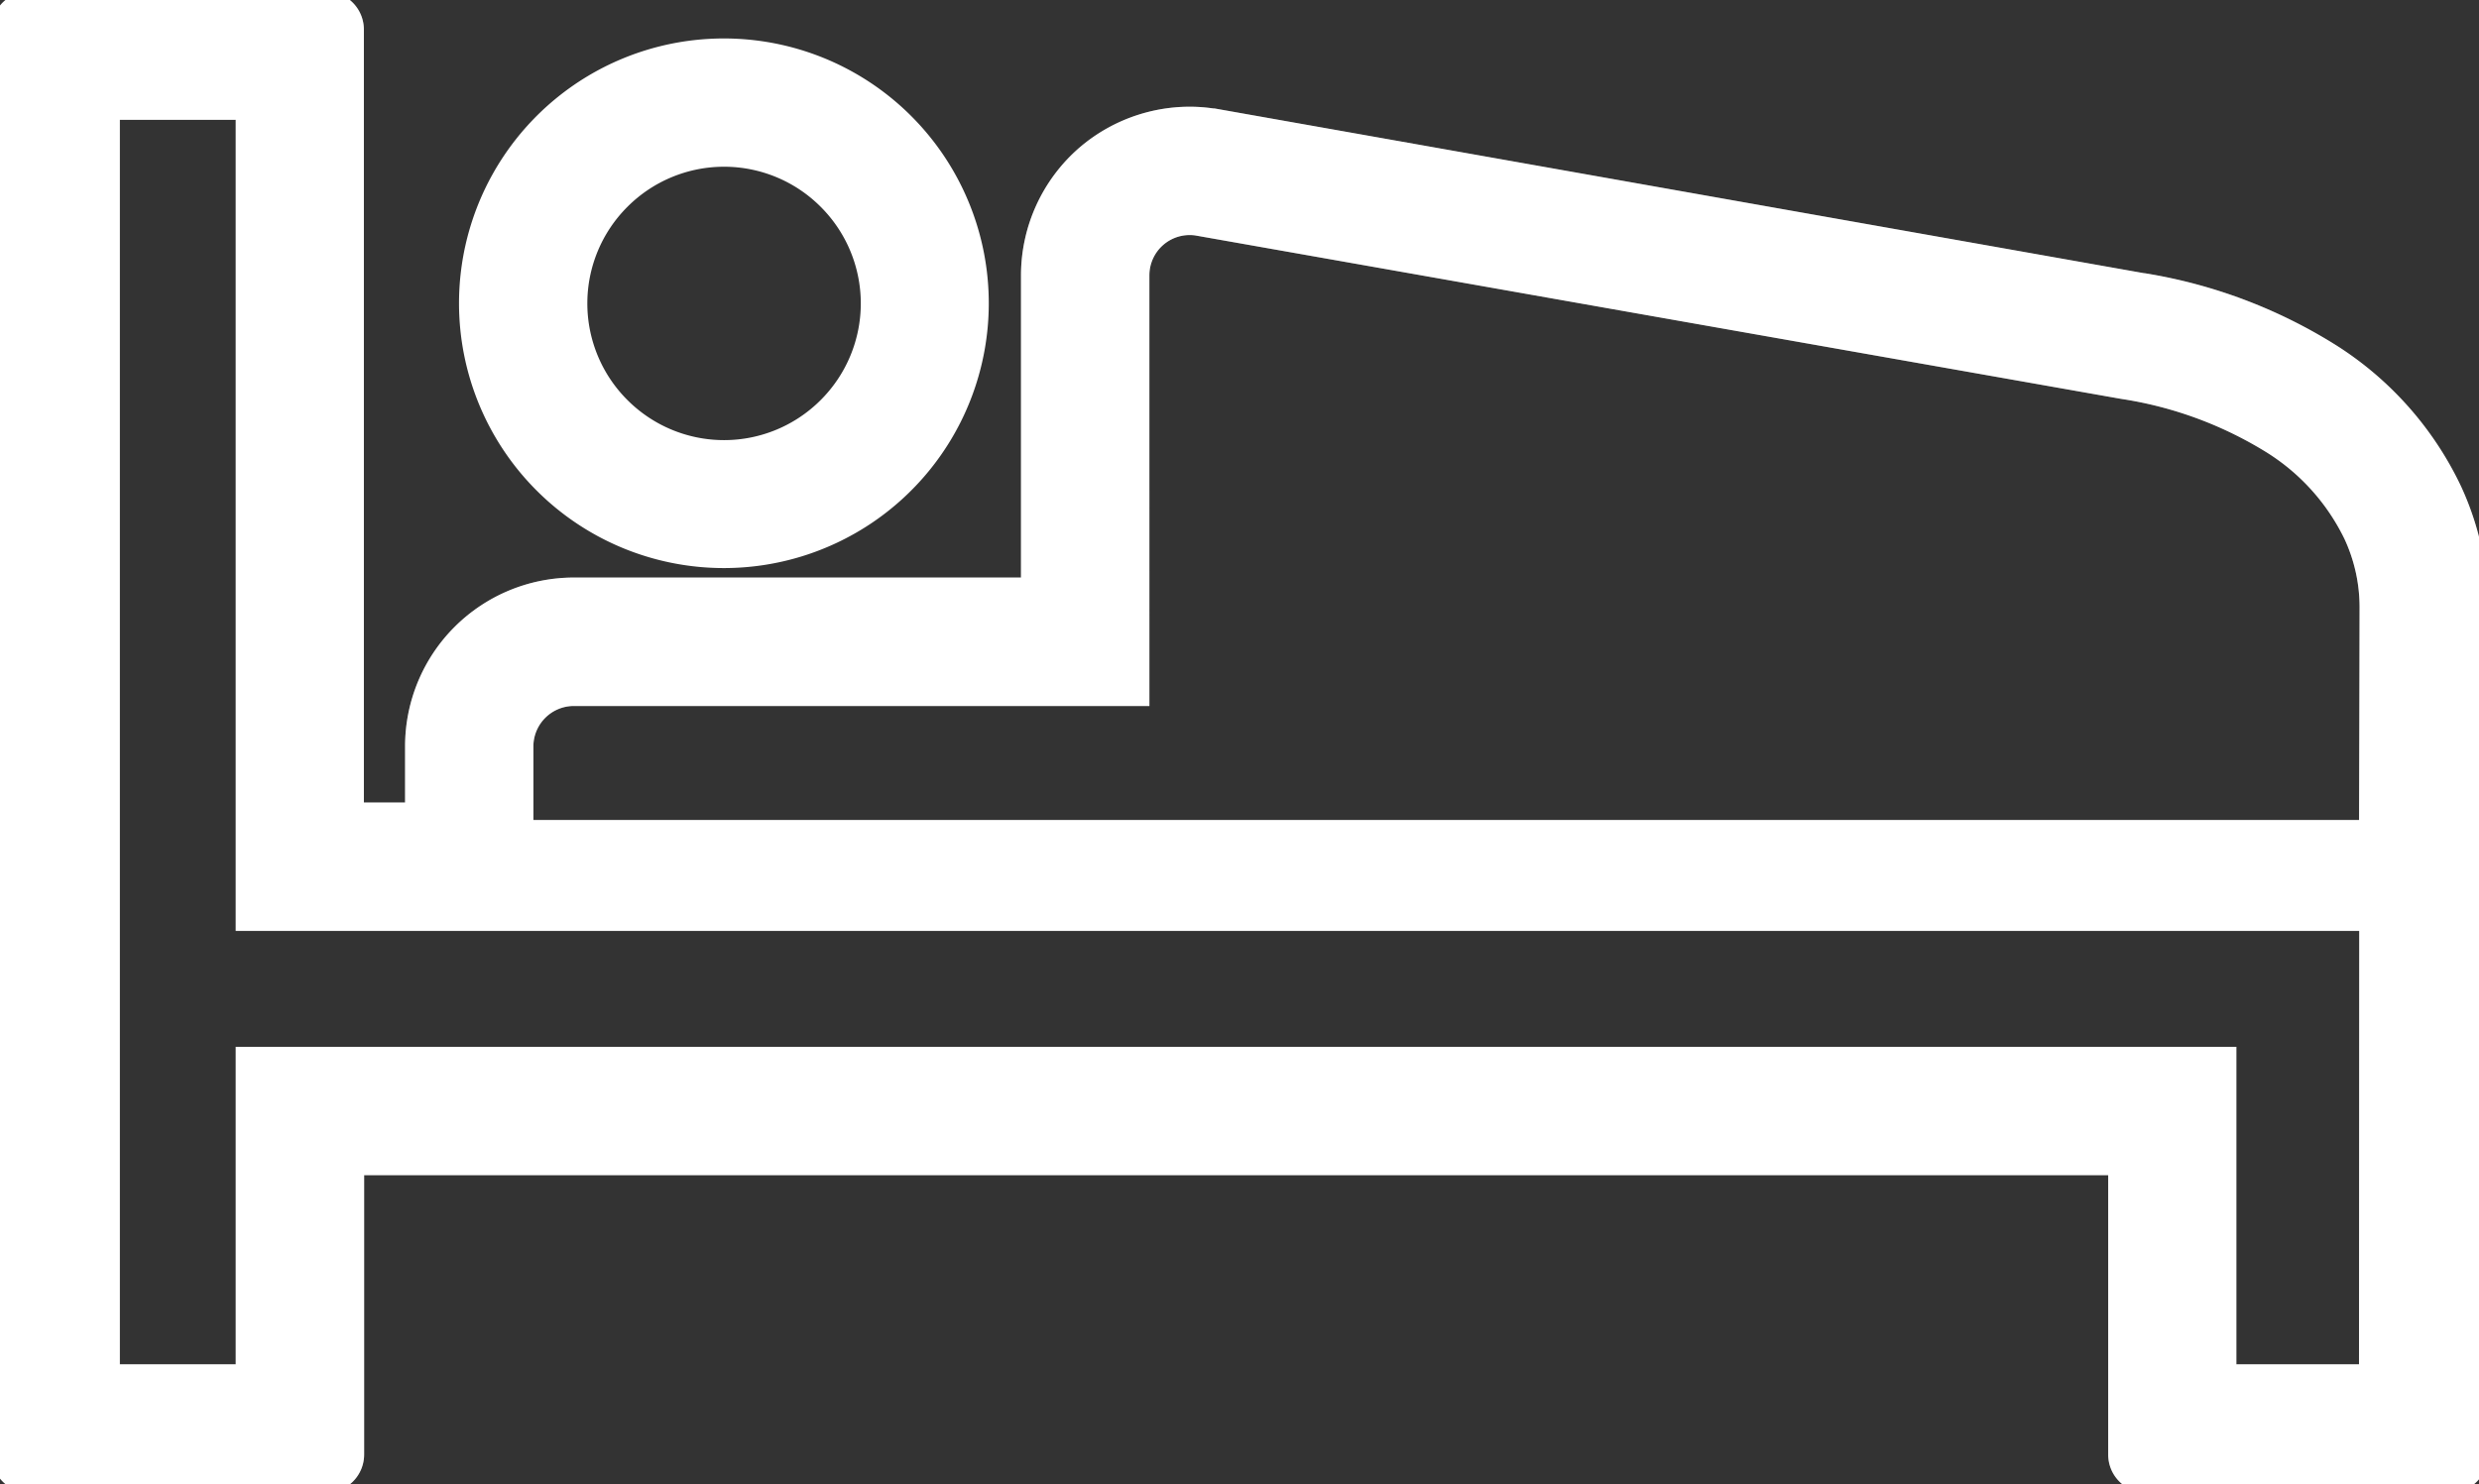
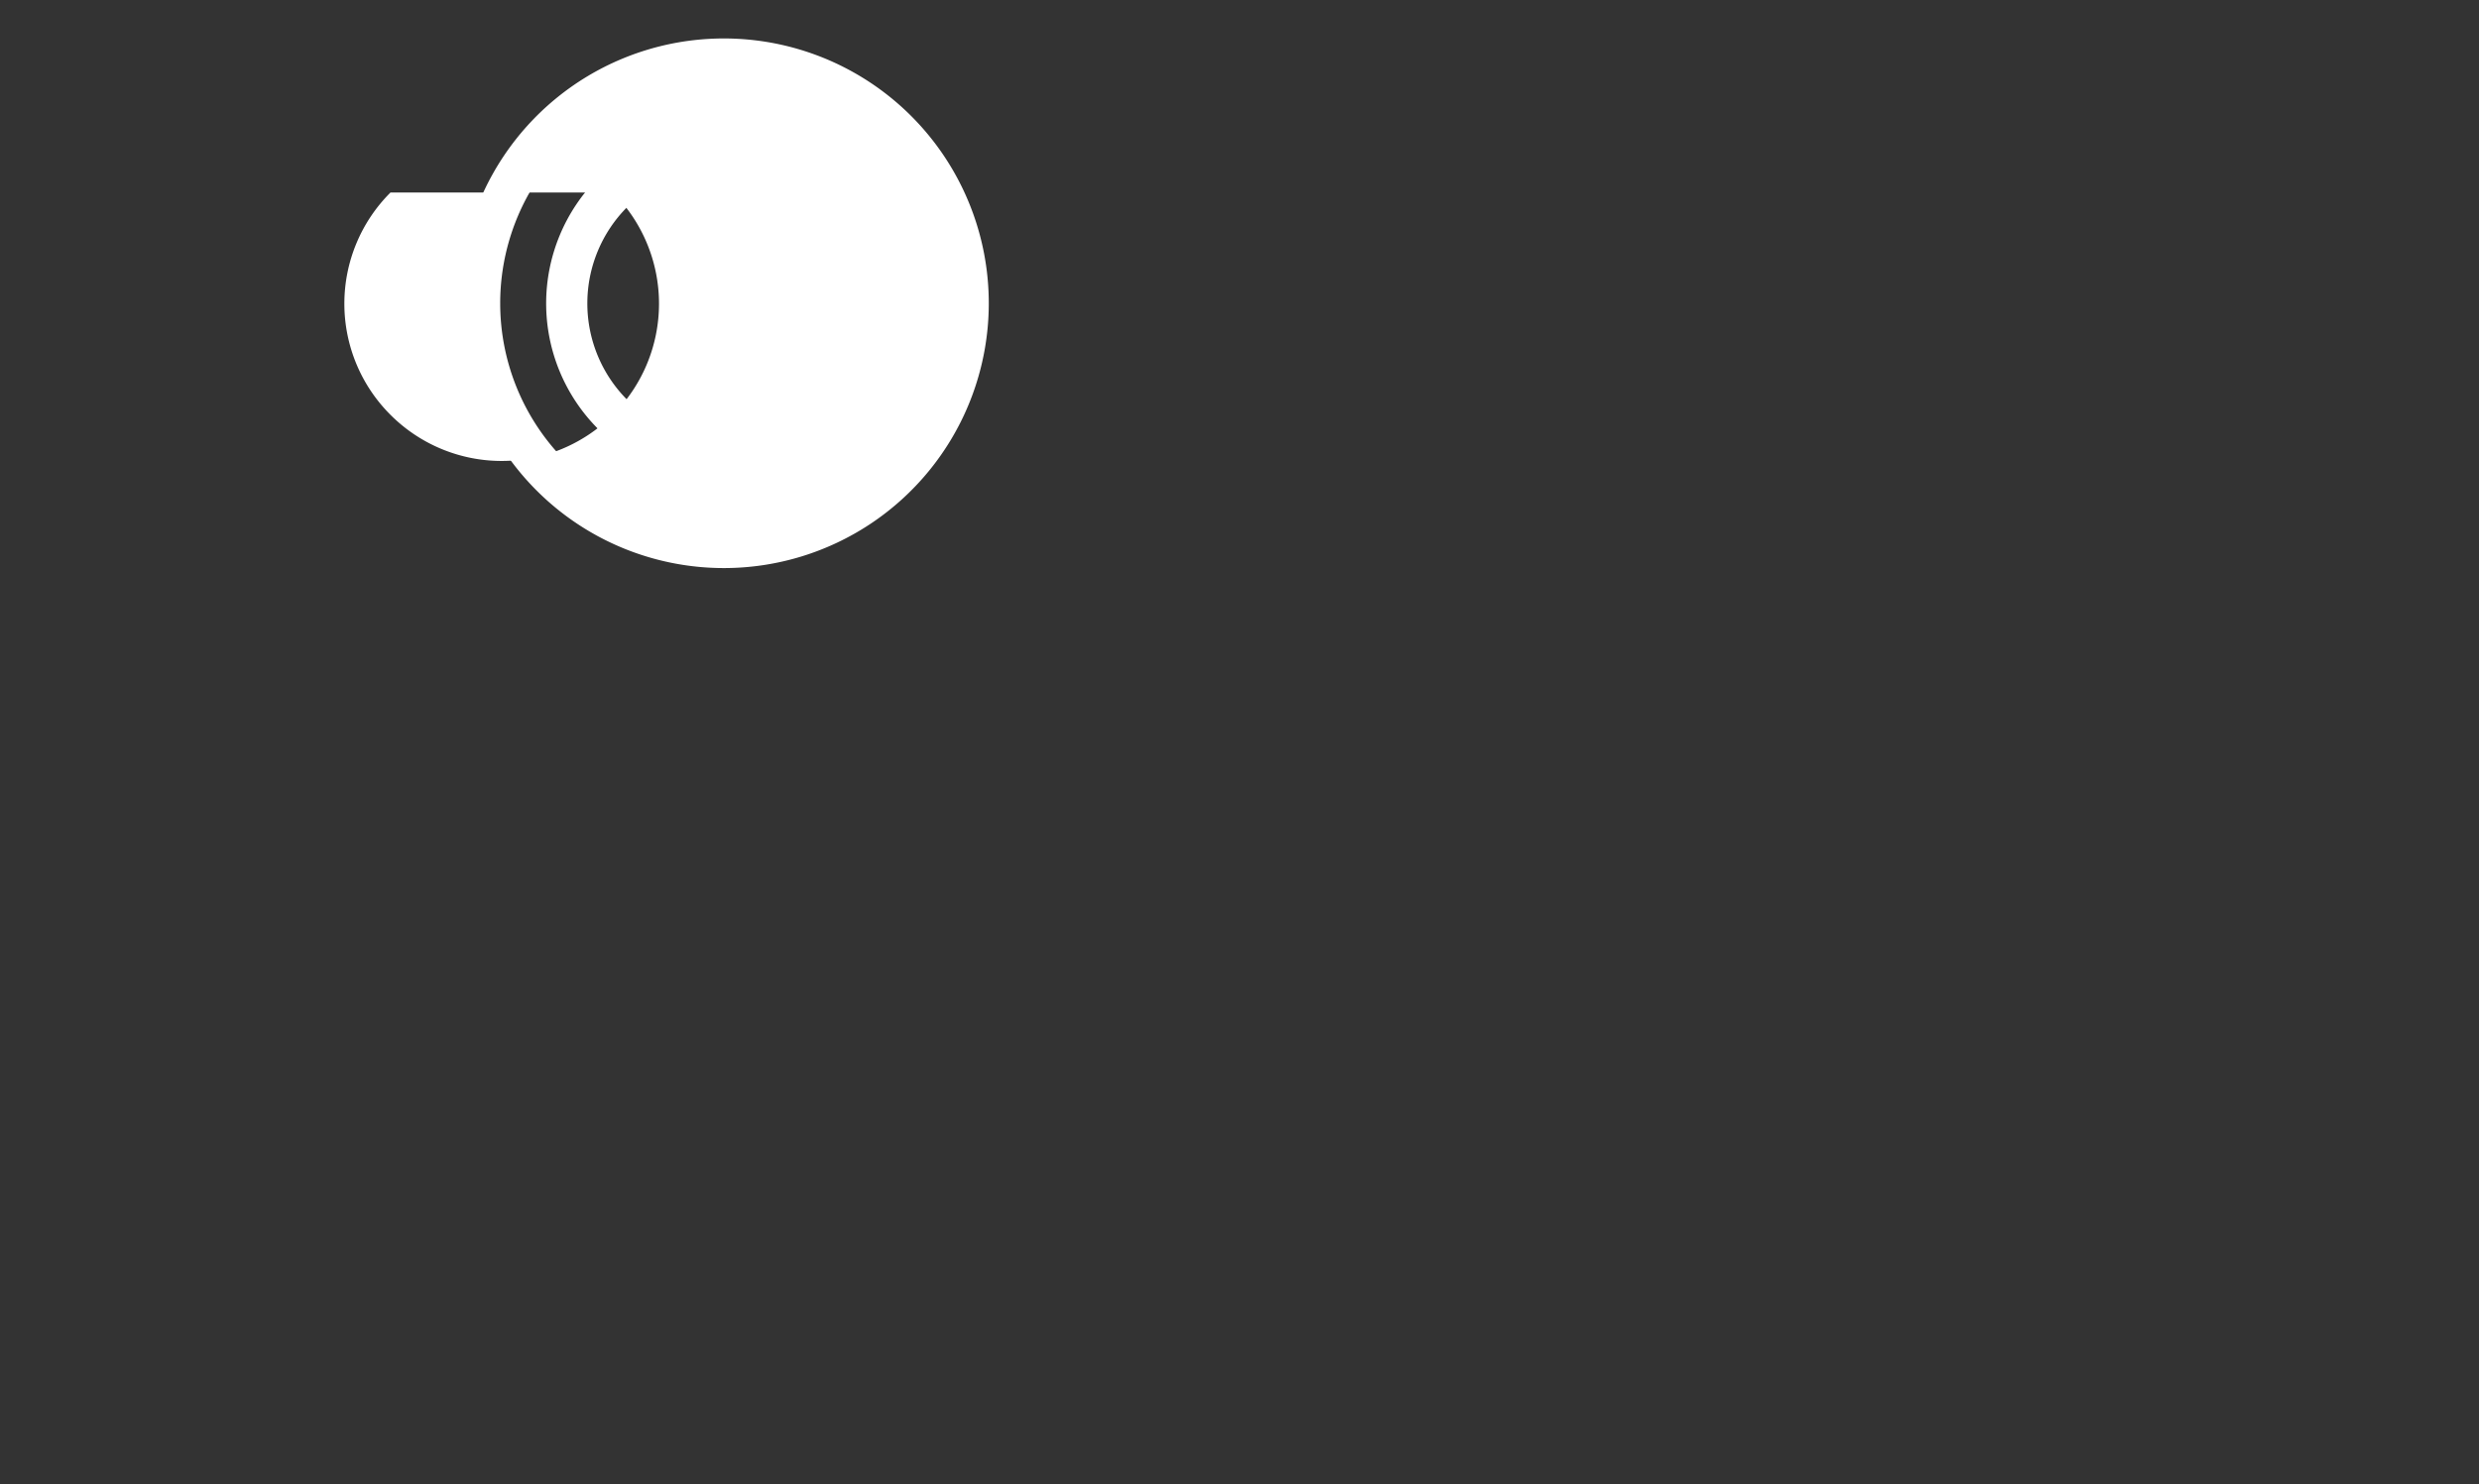
<svg xmlns="http://www.w3.org/2000/svg" width="30.098" height="18.023" viewBox="0 0 30.098 18.023">
  <rect x="0" y="0" width="30.098" height="18.023" fill="#333333" stroke="none" />
  <defs>
    <clipPath id="clip-path">
      <rect id="長方形_4938" data-name="長方形 4938" width="30.098" height="18.023" fill="none" stroke="#fff" stroke-width="0.5" />
    </clipPath>
  </defs>
  <g id="グループ_11398" data-name="グループ 11398" clip-path="url(#clip-path)">
-     <path id="パス_11440" data-name="パス 11440" d="M102.986,18.262A2.966,2.966,0,1,0,100.02,15.3a2.966,2.966,0,0,0,2.966,2.965m-1.348-4.314h0a1.907,1.907,0,0,1,2.7,0h0a1.907,1.907,0,0,1,0,2.7h0a1.907,1.907,0,0,1-2.7,0h0a1.907,1.907,0,0,1,0-2.7" transform="translate(-94.197 -11.613)" fill="#fff" />
+     <path id="パス_11440" data-name="パス 11440" d="M102.986,18.262A2.966,2.966,0,1,0,100.02,15.3a2.966,2.966,0,0,0,2.966,2.965m-1.348-4.314h0h0a1.907,1.907,0,0,1,0,2.7h0a1.907,1.907,0,0,1-2.7,0h0a1.907,1.907,0,0,1,0-2.7" transform="translate(-94.197 -11.613)" fill="#fff" />
    <path id="パス_11441" data-name="パス 11441" d="M102.986,18.262A2.966,2.966,0,1,0,100.02,15.3,2.966,2.966,0,0,0,102.986,18.262Zm-1.348-4.314h0a1.907,1.907,0,0,1,2.7,0h0a1.907,1.907,0,0,1,0,2.7h0a1.907,1.907,0,0,1-2.7,0h0a1.907,1.907,0,0,1,0-2.7Z" transform="translate(-94.197 -11.613)" fill="none" stroke="#fff" stroke-miterlimit="10" stroke-width="0.5" />
-     <path id="パス_11442" data-name="パス 11442" d="M32,8.351h0l0,0h0a3.862,3.862,0,0,0-1.428-1.6,5.982,5.982,0,0,0-2.2-.829h0l-.009,0-.039-.007h0L17.077,3.921h-.006l-.005,0h0A1.737,1.737,0,0,0,16.8,3.9a1.809,1.809,0,0,0-1.177.436h0A1.805,1.805,0,0,0,15,5.7h0V9.618H9.322a1.8,1.8,0,0,0-1.8,1.8v.932h-1V2.712A.213.213,0,0,0,6.313,2.5h-3.6a.212.212,0,0,0-.212.212V20.02a.212.212,0,0,0,.212.212h3.6a.213.213,0,0,0,.212-.212V16.376H28.2V20.02a.212.212,0,0,0,.212.212H32.1a.212.212,0,0,0,.212-.212V9.725A3.29,3.29,0,0,0,32,8.351m-.755,10.822H29.256V15.317H5.466v3.856H3.559V3.559H5.466V13.41H31.248Zm0-6.61H8.58V11.419a.742.742,0,0,1,.742-.741h6.737V5.7a.739.739,0,0,1,.849-.733L28.144,6.951l.032.005A4.932,4.932,0,0,1,30,7.632h0a2.807,2.807,0,0,1,1.045,1.161h0a2.22,2.22,0,0,1,.207.93v2.839" transform="translate(-2.354 -2.354)" fill="#005" stroke="#707070" stroke-width="0.5" />
-     <path id="パス_11443" data-name="パス 11443" d="M32,8.351h0l0,0h0a3.862,3.862,0,0,0-1.428-1.6,5.982,5.982,0,0,0-2.2-.829h0l-.009,0-.039-.007h0L17.077,3.921h-.006l-.005,0h0A1.737,1.737,0,0,0,16.8,3.9a1.809,1.809,0,0,0-1.177.436h0A1.805,1.805,0,0,0,15,5.7h0V9.618H9.322a1.8,1.8,0,0,0-1.8,1.8v.932h-1V2.712A.213.213,0,0,0,6.313,2.5h-3.6a.212.212,0,0,0-.212.212V20.02a.212.212,0,0,0,.212.212h3.6a.213.213,0,0,0,.212-.212V16.376H28.2V20.02a.212.212,0,0,0,.212.212H32.1a.212.212,0,0,0,.212-.212V9.725A3.29,3.29,0,0,0,32,8.351Zm-.755,10.822H29.256V15.317H5.466v3.856H3.559V3.559H5.466V13.41H31.248Zm0-6.61H8.58V11.419a.742.742,0,0,1,.742-.741h6.737V5.7a.739.739,0,0,1,.849-.733L28.144,6.951l.032.005A4.932,4.932,0,0,1,30,7.632h0a2.807,2.807,0,0,1,1.045,1.161h0a2.22,2.22,0,0,1,.207.93Z" transform="translate(-2.354 -2.354)" fill="#fff" stroke="#fff" stroke-miterlimit="10" stroke-width="0.5" />
  </g>
</svg>